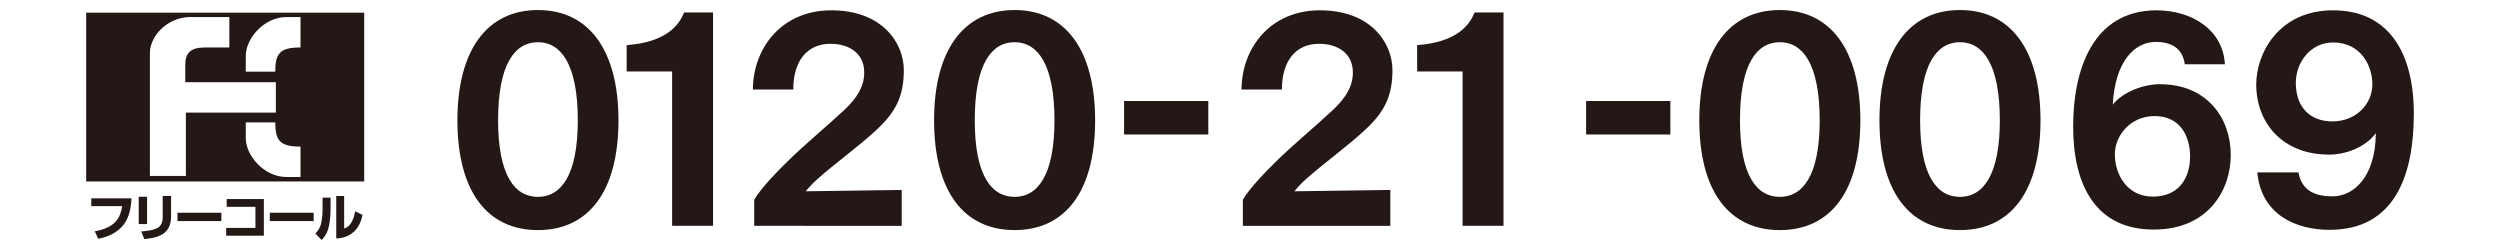
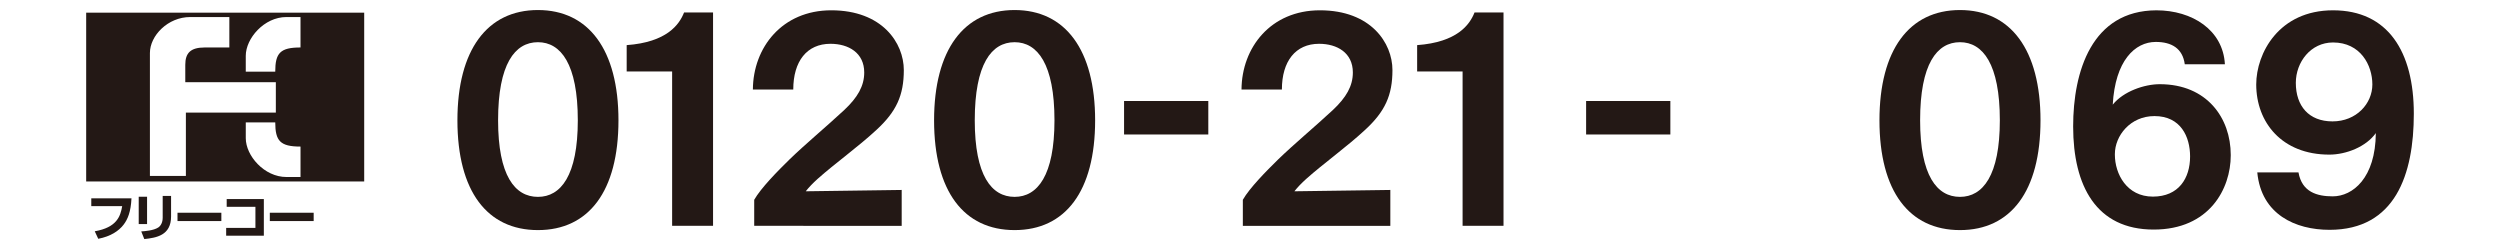
<svg xmlns="http://www.w3.org/2000/svg" version="1.1" id="レイヤー_1" x="0px" y="0px" viewBox="0 0 300 30" style="enable-background:new 0 0 300 30;" xml:space="preserve">
  <style type="text/css">
	.st0{fill:#231815;}
</style>
  <g>
    <g>
      <path class="st0" d="M43.705,21.777H10.341V1.519h33.363V21.777z M22.306,21.11v-7.594h10.795v-3.652H22.234    v-2.085c0-1.416,0.629-2.082,2.338-2.082h2.949v-3.652h-4.694c-2.682,0-4.838,2.233-4.838,4.318v14.747H22.306z     M33.029,8.597c0-2.234,0.597-2.9,3.032-2.9v-3.652h-1.69c-2.682,0-4.879,2.569-4.879,4.654v1.898H33.029z     M29.493,14.684v1.901c0,2.081,2.197,4.656,4.879,4.656h1.69v-3.652c-2.436,0-3.032-0.675-3.032-2.905H29.493z" />
      <path class="st0" d="M15.777,23.797c-0.072,1.623-0.455,2.538-0.962,3.184c-0.568,0.731-1.527,1.386-3.025,1.674    l-0.42-0.901c2.659-0.464,3.083-1.8,3.293-3.019h-3.709v-0.939H15.777z" />
      <path class="st0" d="M17.648,26.886h-1.002v-3.274h1.002V26.886z M20.529,25.979c0,2.287-1.787,2.553-3.213,2.71    l-0.366-0.919c0.413-0.027,1.47-0.1,2.038-0.469c0.311-0.203,0.535-0.617,0.535-1.18v-2.611h1.006V25.979z" />
      <rect x="21.3" y="25.528" class="st0" width="5.262" height="0.999" />
      <polygon class="st0" points="31.661,23.887 31.661,28.284 27.14,28.284 27.14,27.348 30.651,27.348     30.651,24.817 27.203,24.817 27.203,23.887   " />
      <rect x="32.378" y="25.528" class="st0" width="5.262" height="0.999" />
-       <path class="st0" d="M39.666,25.098c0,0.664-0.051,1.319-0.181,1.971c-0.13,0.651-0.416,1.272-0.897,1.726    l-0.749-0.778c0.202-0.199,0.575-0.561,0.728-1.343c0.047-0.253,0.141-0.839,0.141-1.469v-1.496h0.959V25.098z     M41.298,27.421c0.195-0.069,0.564-0.19,0.904-0.784c0.289-0.494,0.365-1.028,0.409-1.283l0.893,0.431    c-0.148,0.756-0.463,1.482-1.02,2.008c-0.817,0.76-1.759,0.802-2.135,0.82v-5.093h0.948V27.421z" />
    </g>
    <g>
      <path class="st0" d="M54.89,14.44c0-8.451,3.572-13.235,9.663-13.235c6.091,0,9.663,4.784,9.663,13.235    c0,8.515-3.572,13.171-9.663,13.171C58.462,27.611,54.89,22.955,54.89,14.44z M69.337,14.44    c0-6.761-2.041-9.376-4.783-9.376c-2.775,0-4.783,2.615-4.783,9.376c0,6.633,2.009,9.184,4.783,9.184    C67.296,23.625,69.337,21.073,69.337,14.44z" />
      <path class="st0" d="M80.654,8.572h-5.453v-3.157c4.816-0.351,6.314-2.456,6.889-3.923h3.476v25.608h-4.911    V8.572z" />
      <path class="st0" d="M90.505,23.976c0.797-1.403,2.807-3.444,4.241-4.848c1.945-1.881,4.337-3.859,6.569-5.932    c1.595-1.499,2.393-2.87,2.393-4.497c0-2.36-1.882-3.444-4.051-3.444c-2.838,0-4.465,2.105-4.465,5.485h-4.847    c0.031-5.039,3.508-9.504,9.407-9.504c6.123,0,8.706,3.923,8.706,7.175c0,3.03-0.893,4.975-3.284,7.176    c-2.2,2.041-4.976,4.018-7.048,5.868c-0.574,0.51-1.085,1.052-1.436,1.499l11.513-0.16v4.306H90.505V23.976z" />
      <path class="st0" d="M112.09,14.44c0-8.451,3.572-13.235,9.663-13.235c6.091,0,9.663,4.784,9.663,13.235    c0,8.515-3.572,13.171-9.663,13.171C115.663,27.611,112.09,22.955,112.09,14.44z M126.537,14.44    c0-6.761-2.041-9.376-4.783-9.376c-2.775,0-4.783,2.615-4.783,9.376c0,6.633,2.009,9.184,4.783,9.184    C124.496,23.625,126.537,21.073,126.537,14.44z" />
      <path class="st0" d="M134.888,12.12h10.109v4.018H134.888V12.12z" />
      <path class="st0" d="M149.14,23.976c0.797-1.403,2.807-3.444,4.241-4.848    c1.945-1.881,4.337-3.859,6.569-5.932c1.595-1.499,2.393-2.87,2.393-4.497    c0-2.36-1.882-3.444-4.051-3.444c-2.838,0-4.465,2.105-4.465,5.485H148.981    c0.031-5.039,3.508-9.504,9.407-9.504c6.123,0,8.706,3.923,8.706,7.175c0,3.03-0.893,4.975-3.284,7.176    c-2.2,2.041-4.976,4.018-7.048,5.868c-0.574,0.51-1.085,1.052-1.435,1.499l11.513-0.16v4.306h-17.699V23.976    z" />
      <path class="st0" d="M175.51,8.572h-5.453v-3.157c4.815-0.351,6.314-2.456,6.889-3.923h3.476v25.608h-4.911    V8.572z" />
      <path class="st0" d="M190.334,12.12h10.109v4.018H190.334V12.12z" />
-       <path class="st0" d="M203.917,14.44c0-8.451,3.572-13.235,9.663-13.235c6.091,0,9.663,4.784,9.663,13.235    c0,8.515-3.572,13.171-9.663,13.171C207.49,27.611,203.917,22.955,203.917,14.44z M218.364,14.44    c0-6.761-2.041-9.376-4.783-9.376c-2.774,0-4.783,2.615-4.783,9.376c0,6.633,2.009,9.184,4.783,9.184    C216.323,23.625,218.364,21.073,218.364,14.44z" />
      <path class="st0" d="M225.535,14.44c0-8.451,3.572-13.235,9.663-13.235s9.663,4.784,9.663,13.235    c0,8.515-3.572,13.171-9.663,13.171S225.535,22.955,225.535,14.44z M239.981,14.44    c0-6.761-2.041-9.376-4.783-9.376c-2.774,0-4.783,2.615-4.783,9.376c0,6.633,2.009,9.184,4.783,9.184    C237.94,23.625,239.981,21.073,239.981,14.44z" />
      <path class="st0" d="M262.173,7.711c-0.255-1.914-1.595-2.679-3.477-2.679c-2.518,0-4.879,2.264-5.166,7.526    c1.275-1.595,3.795-2.455,5.644-2.455c5.677,0,8.516,4.082,8.516,8.483c0,0.032,0,0.064,0,0.064    c0,3.986-2.552,8.898-9.249,8.898c-6.888,0-9.663-5.23-9.663-12.374c0-6.601,2.233-13.905,9.983-13.936    c4.305,0,8.005,2.36,8.227,6.474L262.173,7.711z M262.811,18.777c0-2.36-1.116-4.848-4.274-4.848    c-2.901,0-4.752,2.36-4.752,4.561c0,0.032,0,0.064,0,0.064c0,2.328,1.435,5.039,4.561,5.039    C261.44,23.593,262.811,21.392,262.811,18.777z" />
      <path class="st0" d="M275.818,20.691c0.414,2.36,2.232,2.87,4.113,2.87c2.393,0,5.135-2.201,5.167-7.59    c-1.149,1.627-3.54,2.583-5.581,2.583c-5.709,0-8.77-3.891-8.77-8.419c0-3.731,2.71-8.898,9.216-8.898    c6.602,0,9.695,4.975,9.695,12.406c0,7.303-2.232,13.936-10.109,13.936c-4.114,0-8.196-1.85-8.675-6.888    L275.818,20.691z M284.683,10.135c0-2.328-1.435-5.039-4.72-5.039c-2.679,0-4.465,2.36-4.465,4.847    c0,2.775,1.562,4.624,4.401,4.624C282.77,14.568,284.683,12.431,284.683,10.135z" />
    </g>
  </g>
</svg>